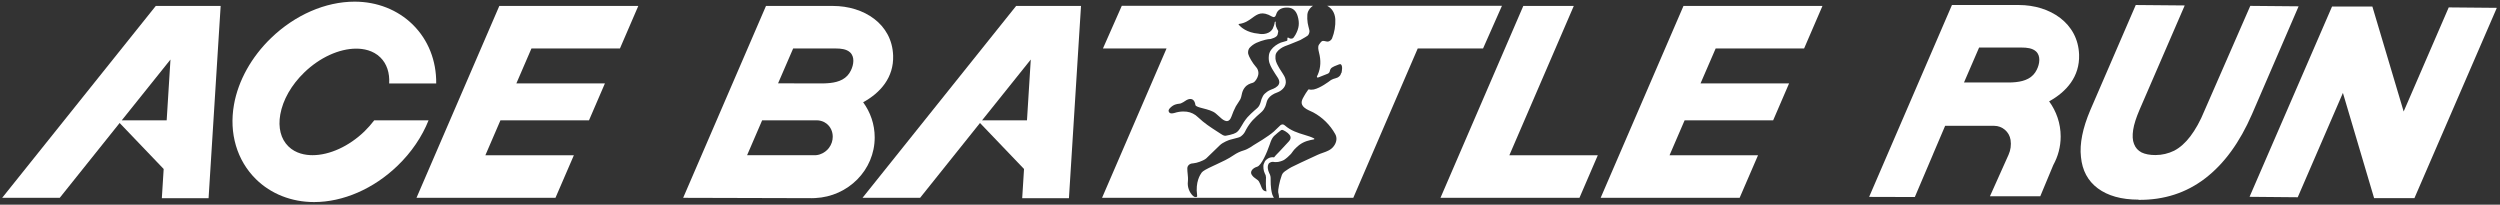
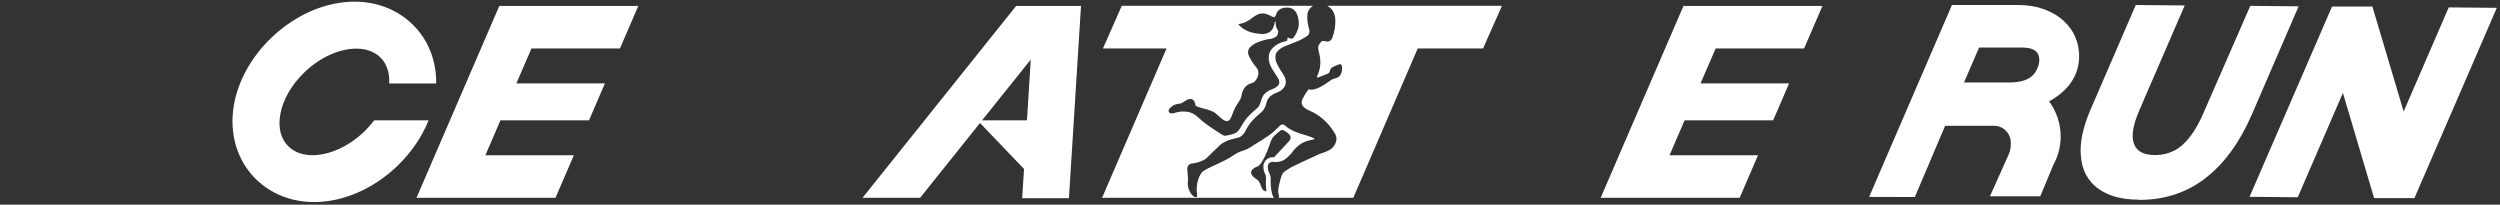
<svg xmlns="http://www.w3.org/2000/svg" width="745" height="61" viewBox="0 0 745 61" fill="none">
  <rect x="0" y="0" width="745" height="61" fill="#333333" stroke="none" />
  <path d="M111.523 35.856C110.656 37.002 109.671 38.104 108.599 39.162C104 43.599 98.212 46.243 93.128 46.243C91.072 46.243 88.133 45.788 85.93 43.614C83.682 41.41 82.829 38.031 83.52 34.123C84.299 29.744 86.84 25.293 90.69 21.576C95.288 17.139 101.062 14.494 106.16 14.494C108.217 14.494 111.155 14.95 113.359 17.124C115.254 18.99 116.165 21.693 115.974 24.867H129.99C130.064 18.094 127.625 11.879 122.997 7.325C118.531 2.932 112.375 0.493 105.675 0.493C96.992 0.493 87.928 4.445 80.787 11.321C74.925 16.977 70.988 24.044 69.724 31.199C68.211 39.72 70.606 47.815 76.277 53.398C80.743 57.791 86.899 60.215 93.599 60.215C102.267 60.215 111.346 56.263 118.486 49.373C122.6 45.406 125.759 40.749 127.713 35.856H111.523Z" fill="white" />
  <path d="M184.746 14.436L190.212 1.771H159.212H148.795L124.113 58.952H134.53H165.529L171.009 46.273H144.638L149.133 35.856H175.52L180.265 24.852H153.879L158.375 14.436H184.746Z" fill="white" />
-   <path d="M64.141 1.771H46.423L0.644 58.952H17.804L35.654 36.65L48.774 50.357L48.23 59.055H62.158L65.17 11.042L65.757 1.771H64.171H64.141ZM49.67 35.856H36.286L50.801 17.741L49.67 35.856Z" fill="white" />
  <path fill-rule="evenodd" clip-rule="evenodd" d="M399.657 21.796C399.584 22.163 399.393 22.501 399.114 22.736C398.805 23.03 398.409 23.236 397.997 23.324C397.527 23.427 397.072 23.603 396.646 23.838C396.634 23.845 396.589 23.879 396.514 23.936C395.92 24.383 393.488 26.215 391.518 26.659C391.268 26.703 391.019 26.732 390.769 26.732C390.593 26.732 390.416 26.732 390.255 26.674C390.196 26.644 390.137 26.63 390.078 26.63C389.889 26.63 389.795 26.782 389.697 26.94C389.673 26.979 389.649 27.018 389.623 27.056C389.285 27.511 388.976 27.996 388.697 28.495L388.628 28.615C388.087 29.551 387.509 30.551 388.227 31.551C388.771 32.315 389.752 32.76 390.646 33.165C390.888 33.275 391.123 33.381 391.342 33.491C394.075 34.96 396.352 37.193 397.894 39.955C398.541 41.101 398.291 42.423 397.512 43.496C396.654 44.685 395.475 45.096 394.221 45.532C393.694 45.715 393.155 45.903 392.62 46.155C392.499 46.212 392.101 46.396 391.544 46.653L391.541 46.655L391.54 46.655C389.522 47.587 385.423 49.48 384.848 49.813C384.407 50.048 383.967 50.327 383.555 50.607C383.508 50.65 383.418 50.708 383.302 50.782C382.915 51.029 382.247 51.455 381.998 52.135C381.219 54.206 380.808 56.806 380.896 57.262C380.94 57.482 380.984 57.703 381.043 57.938C381.087 58.114 381.116 58.29 381.131 58.467V58.54V58.746C381.127 58.81 381.116 58.874 381.1 58.937H403.286L422.488 14.435H441.955L447.582 1.727H395.497C396.884 2.465 397.775 3.762 397.924 5.709C398.012 7.692 397.674 9.661 396.939 11.482C396.822 11.703 396.66 11.894 396.484 12.041C396.308 12.188 396.087 12.305 395.852 12.364C395.779 12.379 395.705 12.393 395.632 12.393C395.435 12.393 395.21 12.343 394.983 12.292C394.751 12.24 394.517 12.188 394.31 12.188C394.221 12.188 394.119 12.188 394.045 12.232C393.731 12.345 393.416 12.792 393.185 13.121L393.184 13.122C393.146 13.177 393.109 13.228 393.075 13.275C392.649 13.88 392.866 14.807 393.041 15.55L393.041 15.552C393.053 15.602 393.064 15.651 393.075 15.699C393.648 17.917 393.634 20.092 392.708 22.237C392.683 22.294 392.647 22.357 392.611 22.423C392.479 22.659 392.328 22.928 392.547 23.089C392.576 23.104 392.605 23.118 392.649 23.118C392.899 23.074 393.134 22.986 393.355 22.883C393.942 22.638 394.731 22.325 395.72 21.943C395.867 21.869 395.999 21.752 396.102 21.62C396.205 21.488 396.264 21.311 396.293 21.15C396.494 20.186 397.085 19.954 398.498 19.398L398.5 19.398C398.638 19.344 398.783 19.286 398.938 19.225C399.07 19.166 399.202 19.122 399.349 19.107C399.393 19.107 399.437 19.107 399.466 19.122C400.23 19.431 399.892 21.194 399.746 21.781L399.657 21.796ZM391.269 1.727C391.254 1.737 391.239 1.747 391.224 1.756C390.593 2.182 390.108 2.77 389.799 3.475C389.373 4.386 389.579 6.825 389.902 7.839C390.005 8.147 390.078 8.456 390.137 8.779C390.211 9.014 390.24 9.264 390.211 9.514C390.196 9.616 390.167 9.719 390.137 9.822L390.137 9.822C390.078 10.057 389.99 10.263 389.843 10.439C389.711 10.616 389.535 10.762 389.329 10.851L389.329 10.851C389.211 10.924 389.094 10.998 388.991 11.071C388.492 11.38 388.007 11.659 387.507 11.923C387.23 12.038 386.953 12.154 386.677 12.27C385.93 12.584 385.184 12.897 384.422 13.187L382.879 13.774C382.409 13.965 381.968 14.215 381.557 14.509C381.146 14.788 380.793 15.141 380.499 15.537C380.367 15.714 380.264 15.919 380.191 16.125C380.161 16.228 380.132 16.331 380.117 16.433C380.103 16.522 380.088 16.669 380.088 16.801C380.044 17.286 380.088 17.785 380.235 18.255C380.396 18.755 380.617 19.225 380.881 19.68C381.131 20.165 381.425 20.635 381.733 21.105L382.189 21.811L382.395 22.149L382.395 22.149C382.483 22.281 382.571 22.413 382.644 22.56C382.997 23.148 383.173 23.838 383.173 24.543C383.159 24.925 383.056 25.293 382.894 25.631C382.732 25.954 382.527 26.233 382.277 26.483C381.836 26.938 381.293 27.291 380.705 27.511C377.91 28.476 377.531 30.091 377.393 30.68L377.385 30.714C376.966 32.442 376.262 33.078 375.82 33.478C375.781 33.513 375.744 33.547 375.71 33.579C374.872 34.284 374.064 35.033 373.3 35.827C372.933 36.223 372.595 36.649 372.287 37.09C372.229 37.177 372.171 37.261 372.112 37.347L372.112 37.347C372.022 37.48 371.929 37.615 371.831 37.766C371.67 38.03 371.479 38.354 371.332 38.618C371.286 38.703 371.241 38.795 371.193 38.894L371.193 38.894C370.965 39.365 370.663 39.99 369.789 40.646C369.525 40.822 369.231 40.939 368.937 41.013C368.627 41.121 368.191 41.226 367.735 41.334L367.735 41.335L367.735 41.335C367.327 41.432 366.903 41.533 366.542 41.645C366.278 41.718 364.441 42.364 363.501 43.29C363.394 43.393 363.183 43.599 362.899 43.874L362.899 43.875C362.092 44.659 360.7 46.013 359.461 47.198C359.049 47.58 358.021 48.035 357.492 48.212C356.86 48.447 356.199 48.608 355.538 48.682C354.642 48.682 353.819 49.255 353.819 50.195C353.819 50.818 353.874 51.346 353.928 51.858C354.001 52.554 354.072 53.221 353.995 54.059C353.893 54.838 353.981 55.646 354.245 56.395C354.51 57.144 354.936 57.82 355.494 58.364C355.714 58.584 356.008 58.731 356.317 58.731C356.405 58.731 356.493 58.717 356.581 58.687C356.787 58.599 356.772 58.437 356.743 58.217C356.174 54.195 357.682 52.029 358.073 51.466L358.109 51.415C358.506 50.93 359.314 50.46 361.723 49.343C361.972 49.227 362.222 49.111 362.474 48.995L362.474 48.995L362.474 48.995C364.229 48.184 366.036 47.348 367.629 46.243C368.555 45.611 369.569 45.127 370.641 44.818C371.919 44.465 373.565 43.261 373.565 43.261L373.621 43.227C374.243 42.86 377.961 40.663 379.633 39.176C379.706 39.11 379.776 39.041 379.846 38.971L379.846 38.971C379.915 38.901 379.985 38.831 380.059 38.765L380.099 38.726L380.101 38.724C380.528 38.311 380.969 37.885 381.41 37.472C381.616 37.237 381.91 37.09 382.218 37.075C382.439 37.075 382.659 37.178 382.835 37.34C384.695 38.973 386.792 39.605 388.684 40.176L388.684 40.176C389.737 40.494 390.726 40.792 391.577 41.233C391.606 41.248 391.636 41.277 391.65 41.307C391.665 41.336 391.665 41.38 391.665 41.41C391.665 41.439 391.65 41.468 391.621 41.498C391.606 41.527 391.562 41.542 391.533 41.542C390.211 41.777 388.653 42.085 387.14 43.231C386.626 43.643 386.141 44.098 385.686 44.583C385.553 44.715 385.451 44.862 385.348 45.009L385.348 45.009C385.157 45.303 384.936 45.582 384.716 45.861C384.084 46.537 383.394 47.154 382.63 47.668C382.321 47.83 381.983 47.962 381.645 48.065C381.615 48.072 381.56 48.089 381.492 48.109L381.492 48.109C381.295 48.167 380.991 48.256 380.881 48.256C380.837 48.271 380.441 48.3 380.132 48.3C380.029 48.315 379.926 48.3 379.824 48.285C379.662 48.241 379.486 48.227 379.324 48.227H379.162C379.045 48.241 378.913 48.271 378.795 48.3C378.633 48.344 378.487 48.417 378.354 48.506C378.222 48.579 378.119 48.682 378.046 48.814L378.016 48.858C377.869 49.137 377.796 49.475 377.796 49.798C377.796 49.933 377.808 50.055 377.822 50.187V50.187L377.825 50.225C377.855 50.46 377.899 50.695 377.972 50.93C378.016 51.106 378.09 51.268 378.178 51.429V51.473C378.198 51.532 378.23 51.591 378.263 51.65L378.263 51.65C378.279 51.679 378.296 51.709 378.31 51.738L378.398 51.914C378.413 51.944 378.424 51.977 378.435 52.01L378.435 52.01C378.446 52.043 378.457 52.076 378.472 52.105C378.575 52.399 378.648 52.708 378.648 53.016V53.56C378.633 54.5 378.692 55.44 378.81 56.38C378.839 56.586 378.883 56.865 378.942 57.144L378.967 57.259L378.967 57.259C379.018 57.487 379.068 57.715 379.118 57.879C379.177 58.055 379.25 58.231 379.324 58.407L379.324 58.407L379.324 58.408C379.412 58.584 379.5 58.746 379.603 58.907C379.609 58.917 379.615 58.927 379.621 58.937H328.417L347.634 14.435H328.681L334.294 1.727H391.269ZM369.755 37.891C369.406 38.486 368.828 39.471 367.82 39.764L367.776 39.823C366.954 40.102 366.101 40.322 365.249 40.455C364.718 40.53 364.101 40.106 363.667 39.808C363.597 39.76 363.531 39.715 363.472 39.676C363.205 39.503 362.943 39.334 362.682 39.166L362.679 39.164L362.677 39.163L362.677 39.163L362.677 39.163C360.727 37.907 358.928 36.747 357.037 34.96C356.111 34.034 354.921 33.447 353.657 33.285C353.422 33.256 352.938 33.226 352.556 33.226C351.703 33.241 350.851 33.388 350.029 33.652C349.323 33.858 348.721 33.858 348.471 33.55L348.468 33.545C348.291 33.324 347.962 32.913 348.706 32.154C349.75 31.11 350.684 30.996 351.328 30.918C351.563 30.889 351.76 30.865 351.909 30.802C352.462 30.567 352.824 30.325 353.143 30.11C353.443 29.909 353.705 29.733 354.054 29.612C355.318 29.186 356.052 29.921 356.229 31.287C356.348 31.738 357.34 31.993 358.535 32.3C359.83 32.633 361.364 33.027 362.282 33.799C362.326 33.829 363.898 35.195 364.133 35.43C365.367 36.37 366.351 36.444 366.983 34.71C367.336 33.682 367.776 32.668 368.276 31.698C368.555 31.213 368.863 30.729 369.187 30.273C369.348 30.038 369.51 29.788 369.642 29.539C369.814 29.203 369.917 28.727 370.018 28.261L370.018 28.261C370.099 27.89 370.178 27.527 370.289 27.247C370.524 26.6 370.92 26.027 371.42 25.572C371.816 25.249 372.257 25.014 372.727 24.852C372.798 24.829 372.877 24.807 372.958 24.785C373.246 24.704 373.572 24.613 373.756 24.441C374.27 23.941 374.667 23.324 374.872 22.619C375.019 22.163 375.049 21.693 374.946 21.223C374.843 20.753 374.637 20.327 374.314 19.989C373.227 18.77 372.154 16.86 371.963 16.052C371.919 15.758 371.905 15.449 371.963 15.155C372.022 14.861 372.14 14.582 372.301 14.333C372.904 13.657 373.624 13.128 374.417 12.761C375.284 12.379 376.165 12.07 377.076 11.85C377.59 11.717 378.134 11.644 378.663 11.615L378.789 11.576C379.367 11.398 379.96 11.216 380.426 10.792C380.739 10.503 380.805 10.045 380.868 9.615C380.881 9.52 380.895 9.427 380.911 9.337V9.235C380.646 8.794 380.426 8.324 380.25 7.824C380.147 7.369 380.103 6.884 380.147 6.414L379.882 6.546C379.794 7.251 379.574 7.942 379.251 8.588C377.943 10.733 375.019 10.043 375.078 10.043C371.42 9.719 369.789 8.074 369.157 7.398C369.128 7.383 369.113 7.354 369.113 7.325V7.236C369.113 7.207 369.128 7.178 369.157 7.163C369.172 7.148 369.201 7.134 369.231 7.134C371.004 6.913 372.144 6.081 373.175 5.328C374.757 4.172 376.082 3.204 379.045 4.93C379.618 5.268 380.088 5.062 380.279 4.342C380.661 2.858 382.057 2.124 383.937 2.271C385.318 2.373 386.244 3.255 386.699 4.783C387.316 6.884 387.125 8.427 386.038 10.38C385.921 10.586 385.803 10.777 385.656 10.968C385.406 11.365 385.215 11.571 384.554 11.512C384.334 11.453 384.143 11.365 383.952 11.233C383.923 11.218 383.893 11.203 383.864 11.203C383.854 11.203 383.844 11.202 383.834 11.2C383.815 11.197 383.795 11.194 383.776 11.203C383.761 11.211 383.75 11.218 383.739 11.225C383.728 11.233 383.717 11.24 383.702 11.247C383.673 11.262 383.643 11.291 383.643 11.321C383.614 11.497 383.614 11.688 383.643 11.864C383.658 11.938 383.643 11.997 383.614 12.055C383.57 12.1 383.467 12.173 383.467 12.173L381.66 12.702C381.102 12.937 380.573 13.231 380.088 13.583C379.574 13.951 379.133 14.391 378.751 14.906C378.56 15.185 378.398 15.493 378.281 15.816C378.222 15.993 378.178 16.169 378.149 16.345C378.119 16.536 378.105 16.683 378.105 16.83C378.075 17.139 378.075 17.462 378.105 17.785C378.134 18.123 378.193 18.446 378.296 18.77C378.501 19.357 378.751 19.916 379.06 20.444C379.368 20.959 379.662 21.443 379.97 21.928L380.441 22.648L380.676 23.001C380.705 23.052 380.738 23.104 380.771 23.155C380.804 23.206 380.837 23.258 380.867 23.309C381.102 23.691 381.234 24.132 381.234 24.573C381.19 24.984 381.014 25.366 380.705 25.645C380.352 25.983 379.941 26.233 379.5 26.424L379.475 26.433C379.264 26.512 378.138 26.928 377.649 27.305L377.565 27.37C377.082 27.741 376.633 28.087 376.342 28.642C376.033 29.201 375.798 29.818 375.666 30.45C375.563 30.802 375.431 31.14 375.254 31.463C374.976 31.973 374.524 32.346 374.151 32.654C374.051 32.736 373.957 32.814 373.873 32.888C373.124 33.535 372.404 34.225 371.728 34.96C371.346 35.415 370.979 35.9 370.656 36.4C370.569 36.516 370.441 36.745 370.316 36.97C370.188 37.2 370.062 37.427 369.98 37.531C369.918 37.614 369.844 37.74 369.755 37.891ZM381.716 44.677L381.717 44.677C382.359 43.994 383.226 43.073 384.069 42.144L384.084 42.129C385.171 40.939 384.29 40.117 383.746 39.632C383.35 39.294 382.688 38.897 382.409 38.794C382.13 38.691 381.998 38.662 381.792 38.765C381.645 38.824 379.853 40.308 379.618 40.572C378.983 41.291 378.741 41.997 378.437 42.884L378.398 42.996C377.546 45.494 375.901 49.299 374.637 49.681C373.212 50.107 372.478 51.15 372.977 52.017C373.364 52.662 373.866 53.006 374.309 53.309C374.672 53.559 374.995 53.78 375.181 54.118C375.47 54.637 375.645 55.09 375.794 55.477C376.131 56.349 376.335 56.879 377.414 57.042C377.388 56.883 377.366 56.724 377.347 56.581L377.347 56.581L377.347 56.581C377.335 56.486 377.323 56.398 377.311 56.322C377.223 55.323 377.208 54.324 377.252 53.325L377.267 53.016V52.854C377.252 52.634 377.223 52.428 377.164 52.223L377.12 52.105C377.091 52.076 377.091 52.076 377.091 52.046V52.046C377.076 52.017 377.047 51.973 377.047 51.973L377.017 51.929C376.973 51.841 376.929 51.738 376.9 51.65C376.797 51.444 376.724 51.238 376.665 51.018C376.533 50.548 376.474 50.063 376.488 49.578C376.503 49.093 376.547 48.844 376.944 48.08C377.076 47.83 377.708 47.198 378.369 46.992L378.369 46.992C378.634 46.919 378.898 46.846 379.162 46.846C379.324 46.846 379.5 46.86 379.677 46.889C380.055 46.396 380.366 46.082 380.695 45.75C380.826 45.618 380.959 45.483 381.102 45.332C381.265 45.157 381.472 44.937 381.711 44.683L381.714 44.68L381.716 44.677Z" fill="white" />
  <path d="M537.628 14.435L543.093 1.771H512.108H501.677L476.995 58.951H487.426H518.411L523.891 46.272H497.52L502.015 35.856H528.402L533.147 24.852H506.761L511.271 14.435H537.628Z" fill="white" />
-   <path d="M463.523 14.435L468.988 1.771H453.944L429.262 58.951H439.678H470.678L476.143 46.272H449.786L463.523 14.435Z" fill="white" />
-   <path d="M260.659 40.939C260.659 37.046 259.38 33.432 257.221 30.479C262.407 27.614 266.374 23.074 266.153 16.566C265.83 7.148 257.471 1.771 248.185 1.771H228.263L203.581 58.951L241.927 59.054C241.927 59.054 241.971 59.054 241.985 59.054C242.294 59.054 242.602 59.04 242.911 59.025C252.784 58.569 260.659 50.651 260.659 40.954V40.939ZM236.358 14.45C240.619 14.45 244.88 14.45 249.126 14.45C250.492 14.45 252.226 14.597 253.313 15.596C254.753 16.918 254.429 19.284 253.533 21.061C253.254 21.634 252.901 22.134 252.534 22.53C250.786 24.44 247.95 24.793 245.497 24.852C245.409 24.852 245.32 24.852 245.247 24.852H242.691H242.661H242.455C238.929 24.852 235.389 24.852 231.863 24.837C233.361 21.37 234.86 17.903 236.358 14.45ZM222.622 46.272L223.591 44.039L226.53 37.222L227.117 35.856H243.44C243.748 35.856 244.072 35.9 244.38 35.959C244.571 36.003 244.747 36.047 244.924 36.106C245.041 36.15 245.159 36.194 245.276 36.238C245.394 36.282 245.511 36.341 245.629 36.4C245.849 36.517 246.07 36.664 246.29 36.826C246.29 36.826 246.29 36.826 246.305 36.84C246.305 36.84 246.305 36.84 246.319 36.855C246.319 36.855 246.319 36.855 246.334 36.855C247.539 37.81 248.156 39.235 248.156 40.734C248.156 41.894 247.789 43.07 247.025 44.083C246.716 44.495 246.349 44.847 245.952 45.141C245.923 45.156 245.908 45.17 245.879 45.2C245.394 45.553 244.865 45.832 244.307 46.008C244.277 46.008 244.248 46.023 244.233 46.037C244.116 46.067 243.998 46.111 243.881 46.126C243.807 46.14 243.748 46.155 243.675 46.17C243.587 46.184 243.499 46.199 243.396 46.214C243.308 46.214 243.205 46.228 243.117 46.243H222.607L222.622 46.272Z" fill="white" />
  <path d="M322.114 1.771H302.809L257.029 58.951H274.189L292.04 36.649L305.16 50.357L304.616 59.054H318.544L321.556 11.041L322.143 1.771H322.114ZM306.041 35.856H292.657L307.172 17.741L306.041 35.856Z" fill="white" />
  <g clip-path="url(#clip0_405_2585)">
    <path d="M637.29 59.493C632.148 59.493 628.099 58.327 625.142 56.123C622.185 53.92 620.514 50.809 620.128 46.791C619.678 42.838 620.643 38.172 622.892 32.858L636.455 1.493L651.046 1.623L637.548 32.794C636.583 35.062 635.941 37.006 635.684 38.691C635.426 40.376 635.491 41.801 635.941 42.903C636.391 44.07 637.098 44.847 638.19 45.431C639.283 45.949 640.633 46.208 642.304 46.208C644.297 46.208 646.161 45.755 647.896 44.912C649.632 44.005 651.239 42.579 652.717 40.635C654.195 38.691 655.674 36.099 656.959 32.923L670.586 1.752L684.984 1.882L671.1 34.025C667.437 42.45 662.809 48.8 657.152 53.142C651.496 57.484 644.875 59.623 637.29 59.558V59.493Z" fill="white" />
    <path d="M670.394 58.586L694.948 1.947H706.967L718.345 40.117L713.395 39.922L729.722 2.206L744.056 2.336L719.502 59.039H707.482L696.169 20.87L701.054 21.064L684.727 58.78L670.394 58.651V58.586Z" fill="white" />
  </g>
  <path fill-rule="evenodd" clip-rule="evenodd" d="M619.57 16.283C619.25 6.873 610.89 1.493 601.6 1.493H581.68L557 58.673L570.62 58.713L576.04 45.983V45.963L579.65 37.493H594.25C596.7 37.493 598.77 39.273 599.15 41.693C599.38 43.193 599.17 44.733 598.55 46.113L593 58.493H608L611.88 49.183C613.28 46.643 614.08 43.753 614.08 40.683C614.08 36.773 612.8 33.163 610.64 30.203C615.83 27.343 619.79 22.803 619.57 16.293V16.283ZM585.28 24.553C586.78 21.083 588.28 17.623 589.77 14.173H602.54C603.91 14.173 605.64 14.323 606.73 15.323C608.17 16.643 607.85 19.013 606.95 20.793C606.67 21.363 606.32 21.863 605.95 22.263C604.2 24.173 601.37 24.523 598.91 24.583H595.87C592.34 24.583 588.8 24.583 585.28 24.573V24.553Z" fill="white" />
  <defs>
    <clipPath id="clip0_405_2585">
      <rect width="124.056" height="58" fill="white" transform="translate(620 1.493)" />
    </clipPath>
  </defs>
</svg>